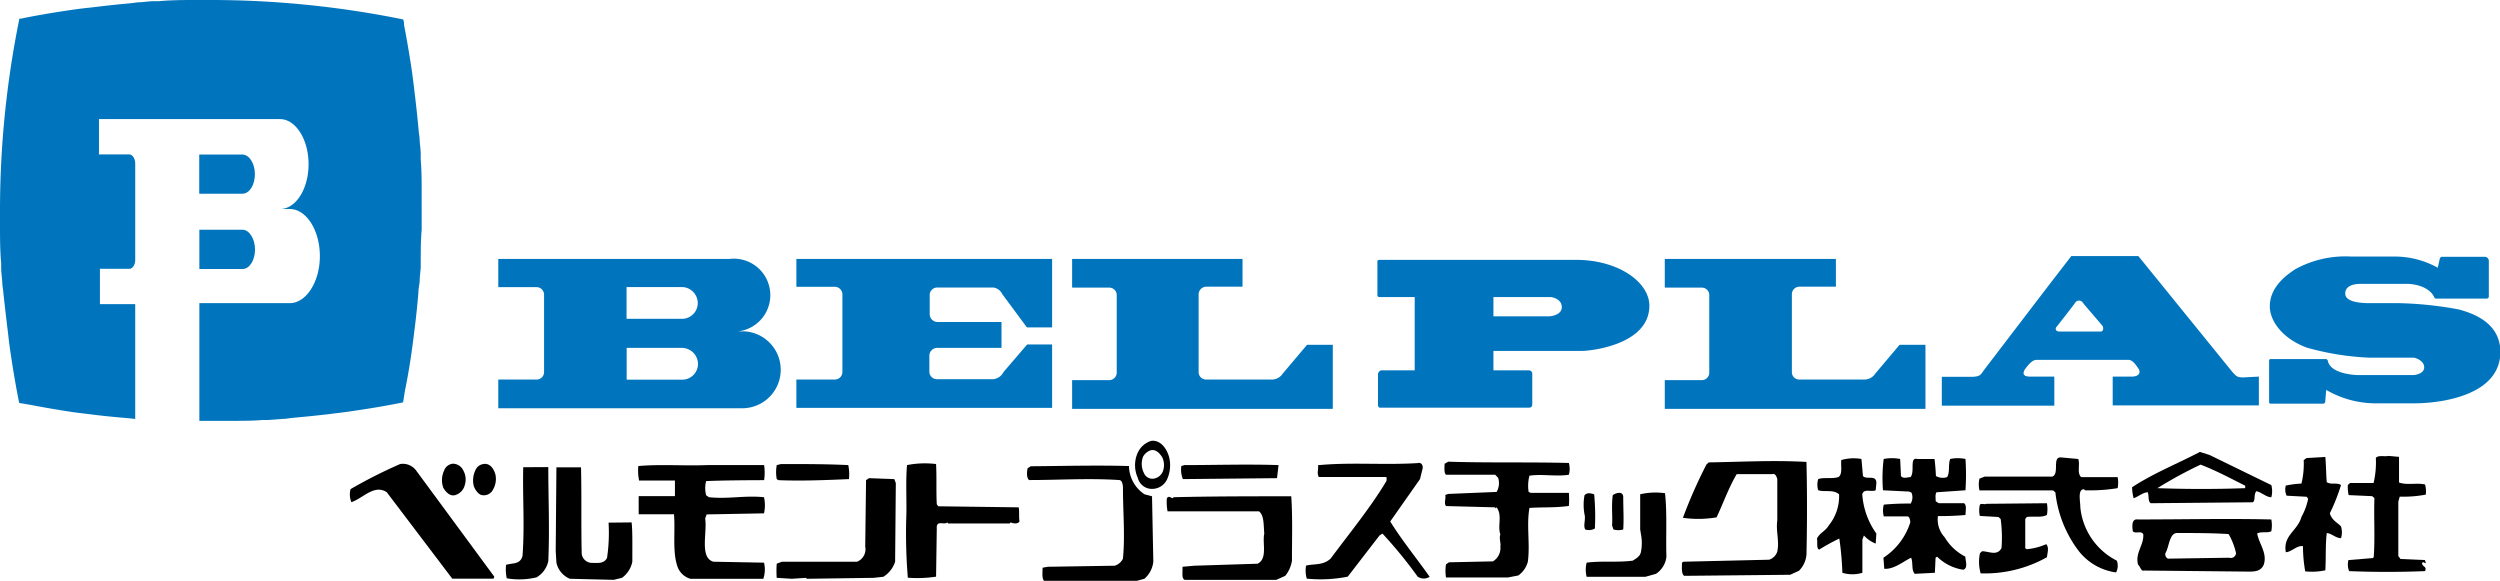
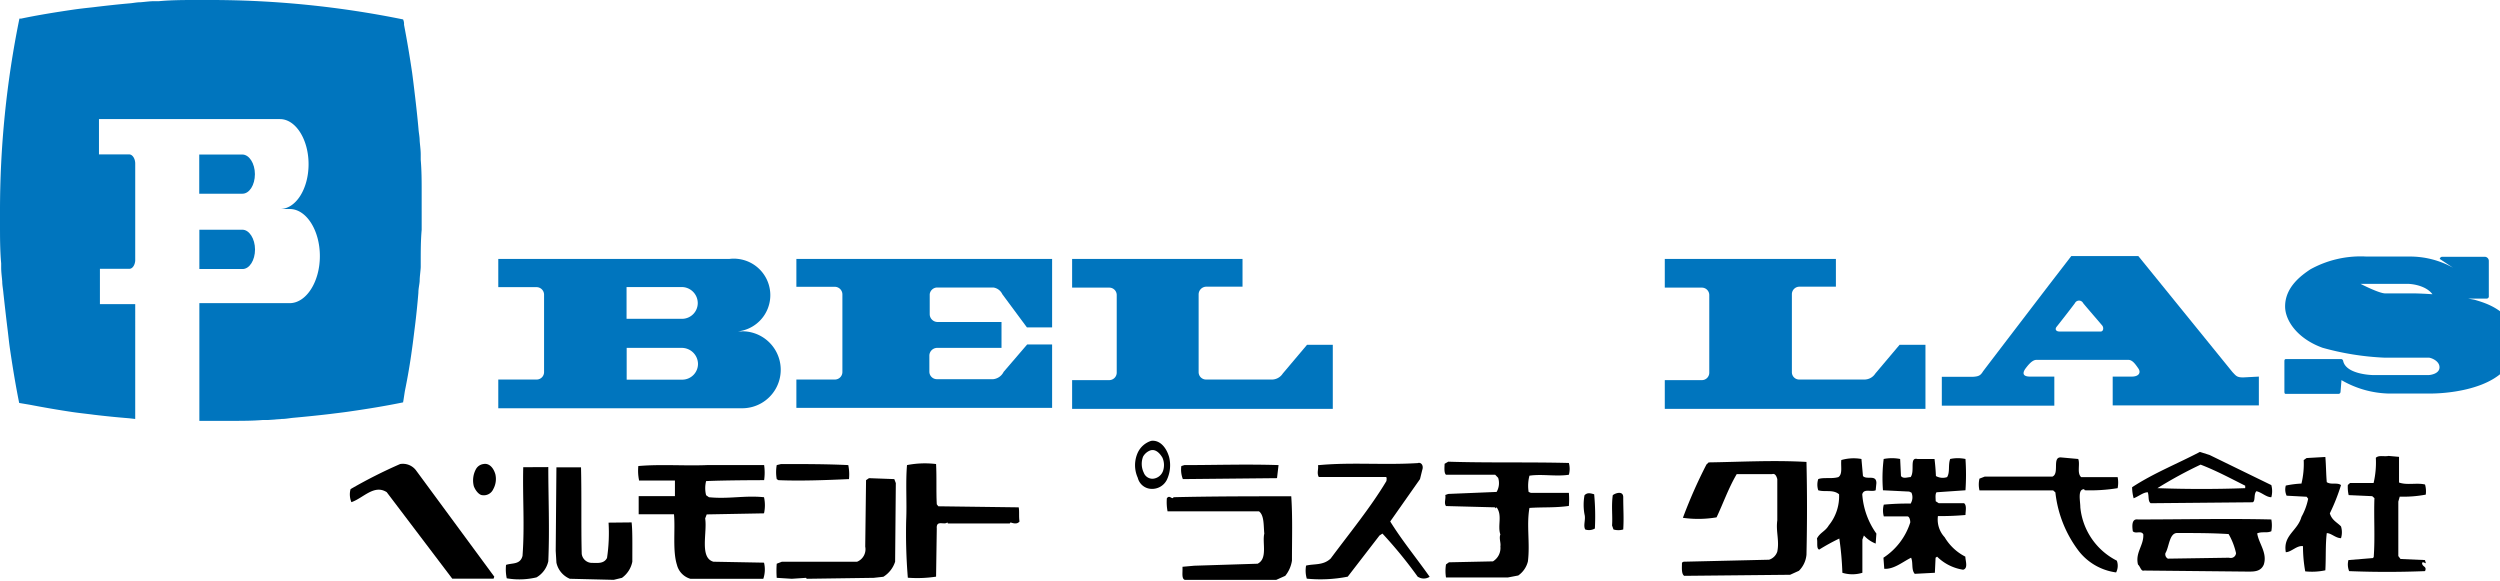
<svg xmlns="http://www.w3.org/2000/svg" id="レイヤー_1" data-name="レイヤー 1" width="212.43" height="49.35" viewBox="0 0 212.43 49.35">
  <defs>
    <style>.cls-1{fill:#0075be;}</style>
  </defs>
  <title>logo_01</title>
  <path d="M99.34,38.83c-.25-.86-.82-1.46-1.52-1.37a1.88,1.88,0,0,0-1.14,1,2.58,2.58,0,0,0,0,2.14,1.23,1.23,0,0,0,1.14.94,1.4,1.4,0,0,0,1.33-.77A2.89,2.89,0,0,0,99.34,38.83ZM98.83,40a1,1,0,0,1-.88.68.79.79,0,0,1-.76-.51,1.72,1.72,0,0,1-.06-1.37,1.18,1.18,0,0,1,.57-.51c.44-.18.82.17,1.07.59A1.55,1.55,0,0,1,98.83,40Z" />
  <path d="M203.85,41c.69.25,1.52,0,2.21.17a2.08,2.08,0,0,1,.06.86,10.25,10.25,0,0,1-2.21.17l-.12.42v4.63l.19.25,2.08.09c0,.08.06.17.06.25s-.25-.17-.31,0c0,.35.44.26.25.69q-3.24.13-6.45,0a1.51,1.51,0,0,1-.06-.94l2.08-.17.07-.09c.12-1.62,0-3.42.06-5l-.19-.17-2-.09a3.1,3.1,0,0,1-.07-.86l.19-.17h2a7.69,7.69,0,0,0,.19-2.14c.26-.25.7-.08,1.08-.16l.89.08Z" />
  <path d="M197.59,38.83c.06.69.06,1.46.12,2.14.38.25.89,0,1.21.25a16.64,16.64,0,0,1-.95,2.4c.18.6.63.77.95,1.11a1.7,1.7,0,0,1,0,1c-.45,0-.83-.43-1.21-.43-.12,1-.06,2-.12,3.16a5.47,5.47,0,0,1-1.71.09,11.83,11.83,0,0,1-.19-2.14c-.51-.09-1,.51-1.46.51-.25-1.45,1-1.8,1.33-3a5.29,5.29,0,0,0,.57-1.54l-.13-.17-1.7-.09a1.22,1.22,0,0,1-.07-.86,8.34,8.34,0,0,1,1.33-.17,7.08,7.08,0,0,0,.19-2l.25-.17Z" />
  <path d="M161.53,40.45c.19.26.57.09.82.09.38-.51-.12-1.71.57-1.54h1.46c.06.48.1,1,.12,1.45a1.17,1.17,0,0,0,.95.09c.26-.43.07-1,.26-1.54a3.16,3.16,0,0,1,1.3,0,19.68,19.68,0,0,1,0,2.66l-2.46.17c-.13.17-.07.51-.07.76l.26.17h2.15c.25.18.12.69.12,1a22.88,22.88,0,0,1-2.34.09,2.21,2.21,0,0,0,.57,1.8A4.33,4.33,0,0,0,167,47.3c0,.34.26,1-.19,1.11a4,4,0,0,1-2.21-1.11l-.13.09-.06,1.28-1.71.09c-.31-.35-.12-.95-.31-1.37-.7.34-1.46,1-2.28.94l-.07-.94a5.6,5.6,0,0,0,2.28-3c0-.17-.06-.51-.25-.51h-2a1.89,1.89,0,0,1,0-1,21.51,21.51,0,0,1,2.28-.09,1,1,0,0,0,.07-.93l-.19-.09L160,41.66a13.13,13.13,0,0,1,.06-2.66,3.66,3.66,0,0,1,1.4,0Z" />
  <path d="M176.59,39c.18.43-.13,1.2.25,1.54h3.1a2.48,2.48,0,0,1,0,.94,14.54,14.54,0,0,1-2.79.18l-.06-.09c-.57,0-.32,1-.32,1.54a5.7,5.7,0,0,0,3.1,4.53,1.24,1.24,0,0,1-.06,1,4.84,4.84,0,0,1-3.16-1.8,10,10,0,0,1-2-5l-.19-.17H168.2a2.18,2.18,0,0,1,0-1l.44-.17h5.75c.64-.25-.06-1.71.76-1.63Z" />
  <path d="M158.3,40.45c.32.35,1.14-.16,1.14.6l-.06.61c-.38.17-1-.18-1.14.34a6.51,6.51,0,0,0,1.2,3.34l-.06.85a2.68,2.68,0,0,1-1-.69l-.13.35v2.82a2.9,2.9,0,0,1-1.7,0,25.78,25.78,0,0,0-.26-2.91,17.68,17.68,0,0,0-1.71.94c-.25-.08-.12-.6-.19-.94.26-.51.7-.6,1-1.11a3.92,3.92,0,0,0,.88-2.65c-.51-.43-1.2-.17-1.77-.34a1.54,1.54,0,0,1,0-.95c.44-.17,1.14,0,1.71-.17.38-.25.19-.94.25-1.45a3.8,3.8,0,0,1,1.71-.09Z" />
  <path d="M153.5,39.25c.06,2.66.06,5.06,0,7.88a2.2,2.2,0,0,1-.64,1.37l-.75.34-9,.09c-.25-.17-.19-.69-.19-1.12l.13-.08,7.27-.17a1.07,1.07,0,0,0,.7-.69c.19-.94-.13-1.71,0-2.65V40.71c-.07-.26-.19-.51-.45-.42h-3c-.7,1.19-1.14,2.47-1.71,3.67A9.33,9.33,0,0,1,143,44a41.53,41.53,0,0,1,2-4.53l.19-.18C148,39.25,150.59,39.09,153.5,39.25Z" />
  <path d="M133.31,39.34a1.89,1.89,0,0,1,0,1c-1.08.17-2.28-.08-3.35.08a3.38,3.38,0,0,0-.07,1.38l.19.08h3.23a6.86,6.86,0,0,1,0,1.11c-1.2.17-2.15.09-3.35.17-.26,1.46.06,3-.13,4.54a2.06,2.06,0,0,1-.82,1.2l-.89.17h-5.25a3.45,3.45,0,0,1,0-1.11l.25-.18,3.74-.08a1.33,1.33,0,0,0,.63-1.28c.06-.26-.13-.69,0-1-.26-.77.19-1.62-.32-2.31l-.12.09v-.09L122.87,43c-.19-.26,0-.6-.06-.94l.25-.09,4.11-.17a1.48,1.48,0,0,0,.13-1.2l-.25-.26h-4.18c-.19-.16-.12-.68-.12-.93l.31-.18C126.41,39.34,130,39.25,133.31,39.34Z" />
  <path d="M120.85,39.94l-.19.77-2.53,3.6c1,1.62,2.27,3.16,3.35,4.7a.91.91,0,0,1-.82.09l-.19-.09a37.52,37.52,0,0,0-3-3.67l-.25.16-2.7,3.5a11.93,11.93,0,0,1-3.48.17,2.45,2.45,0,0,1-.06-1.11c.7-.17,1.45,0,2.09-.6,1.58-2.13,3.41-4.36,4.74-6.59,0-.08.06-.34-.06-.34h-5.69c-.19-.34,0-.69-.07-1,2.79-.27,5.57,0,8.48-.18C120.72,39.25,121,39.52,120.85,39.94Z" />
  <path d="M79.54,39.43c.06,1.11,0,2.31.06,3.42l.13.17,6.83.09c.07.34,0,.77.07,1.2-.19.25-.51.17-.76.08l-.07.09H80.55l-.06-.09c-.25.26-.95-.25-.89.52L79.54,49a10.7,10.7,0,0,1-2.4.09A46.51,46.51,0,0,1,77,44.22c.07-1.54-.06-3.17.07-4.7A7.89,7.89,0,0,1,79.54,39.43Z" />
  <path d="M35.33,39.94,42,49l-.06.17H38.43l-5.57-7.35c-1.07-.69-2,.51-3,.85a1.69,1.69,0,0,1-.07-1.11A41.51,41.51,0,0,1,34,39.43,1.4,1.4,0,0,1,35.33,39.94Z" />
  <path d="M42.09,40.29a1.78,1.78,0,0,1-.18,1.28.87.87,0,0,1-.89.51c-.32,0-.63-.42-.76-.77a2,2,0,0,1,.19-1.46.85.85,0,0,1,.63-.42C41.53,39.34,41.91,39.69,42.09,40.29Z" />
  <path d="M72.08,39.52a4,4,0,0,1,.06,1.19c-2,.09-4.17.17-6,.09L66,40.71a3.4,3.4,0,0,1,0-1.19l.37-.09C68.28,39.43,70.24,39.43,72.08,39.52Z" />
-   <path d="M39.38,40a1.54,1.54,0,0,1,.12,1.19,1.18,1.18,0,0,1-.76.86c-.44.17-.82-.17-1.07-.6A1.92,1.92,0,0,1,37.73,40a.89.89,0,0,1,.76-.6A1,1,0,0,1,39.38,40Z" />
  <path d="M54.29,40.83h3.06v1.33H54.27V43.7h3c.12,1.28-.13,3.09.25,4.29a1.65,1.65,0,0,0,1.14,1.19h6.2a2.46,2.46,0,0,0,.06-1.37l-4.3-.08c-1.2-.34-.51-2.48-.7-3.68l.13-.34,4.87-.09a3.17,3.17,0,0,0,0-1.37c-1.64-.17-3,.17-4.68,0L60,42.08a2.44,2.44,0,0,1,0-1.2c1.71-.08,4.93-.08,4.93-.08a4.57,4.57,0,0,0,0-1.28H60.06c-1.9.08-3.86-.09-5.82.08a4,4,0,0,0,.06,1.2" />
  <path d="M108.51,40.63l-8,.08a2.2,2.2,0,0,1-.13-1.11l.26-.08c2.59,0,5.31-.09,8,0Z" />
  <path d="M53.67,44.39c.08.72.06,1.75.06,3.34a2.22,2.22,0,0,1-.88,1.37l-.7.17-3.73-.09a1.93,1.93,0,0,1-1.14-1.37l-.06-1,.06-7.1h2.09c.06,2.31,0,5,.06,7.35a.88.88,0,0,0,.89.77c.44,0,1,.09,1.26-.42a14.34,14.34,0,0,0,.13-3Z" />
  <path d="M193,41.22l-5.25-2.56-.82-.26c-1.9,1-3.93,1.8-5.76,3a3.74,3.74,0,0,0,.13.94c.44-.17.82-.51,1.2-.51.12.34,0,.76.25.93l8.66-.08c.26-.09.07-.68.32-.94.45.09.83.51,1.27.51A2,2,0,0,0,193,41.22Zm-2.22.26c-2.4.09-5,.09-7.46,0a36.15,36.15,0,0,1,3.67-2c1.33.51,2.59,1.19,3.79,1.79Z" />
  <path d="M46.59,39.69c0,2.65.12,5.22,0,8a2.12,2.12,0,0,1-1,1.37,6.34,6.34,0,0,1-2.53.08A3.63,3.63,0,0,1,43,48c.51-.18,1.21,0,1.4-.77.19-2.57,0-4.88.06-7.53Z" />
-   <path d="M95.93,39.6A2.94,2.94,0,0,0,97.25,42l.64.17L98,47.73a2.23,2.23,0,0,1-.76,1.45l-.63.17h-7.9c-.19-.25-.12-.68-.12-1.11l.44-.08,5.69-.09a1.16,1.16,0,0,0,.7-.6c.19-2,0-3.94,0-6,0-.26-.07-.68-.32-.68-2.59-.17-5.12,0-7.65,0-.25-.17-.19-.77-.13-1l.26-.17C90.23,39.6,93.21,39.52,95.93,39.6Z" />
  <path d="M76.12,41.05l-.06,6.68a2.35,2.35,0,0,1-1,1.28l-.82.09-5.69.08-.06-.08-1.21.08L66,49.1a8,8,0,0,1,0-1.2l.44-.17h6.39a1.14,1.14,0,0,0,.69-1.28l.07-5.65.25-.17,2.15.08Z" />
-   <path d="M141.48,41.91c.19,1.71.06,3.68.12,5.39a2,2,0,0,1-.89,1.46l-.89.25h-5a2.44,2.44,0,0,1,0-1.2c1.26-.17,2.59,0,3.92-.17.25-.17.63-.34.7-.77a3.93,3.93,0,0,0,0-1.45l-.07-.43V42A5.76,5.76,0,0,1,141.48,41.91Z" />
  <path d="M135.46,42a20.2,20.2,0,0,1,.06,2.91,1,1,0,0,1-.82.08c-.19-.34.06-.85-.06-1.28a4.47,4.47,0,0,1,0-1.63C134.89,41.83,135.14,41.91,135.46,42Z" />
  <path d="M137.93,42.25c0,1.12.06,1.71,0,2.74a1.47,1.47,0,0,1-.83,0l-.12-.34c.06-.77-.07-1.63.06-2.57C137.23,41.91,137.93,41.66,137.93,42.25Z" />
  <path d="M109.72,42.17c.12,1.71.06,3.59.06,5.47a2.69,2.69,0,0,1-.57,1.29l-.76.34h-7.78c-.25-.09-.19-.51-.19-.86v-.25l1-.09,5.38-.17c.88-.43.38-1.8.57-2.56-.07-.69,0-1.55-.45-1.89H99.21a4.12,4.12,0,0,1-.06-1.11c.25-.34.44.17.57-.09C103,42.17,106.43,42.17,109.72,42.17Z" />
-   <path d="M173.93,42.76a2.8,2.8,0,0,1,0,1c-.51.25-1.14.08-1.71.17l-.13.17v2.48l.13.09a5.37,5.37,0,0,0,1.65-.43c.25.26.12.68.06,1.11a10.78,10.78,0,0,1-5.63,1.37,3.54,3.54,0,0,1-.06-1.71l.18-.17c.57,0,1.27.43,1.65-.26A11.42,11.42,0,0,0,170,44.1l-.19-.17-1.58-.09a2.13,2.13,0,0,1,0-.94c.12-.17.37,0,.56-.09Z" />
  <path d="M193,44.14c-3.67-.09-7.59,0-11.33,0-.56-.09-.5.59-.44,1,.25.26.7-.09.89.26.06.94-.7,1.54-.45,2.57.2.17.26.6.51.51l8.86.09c.5,0,1.07,0,1.32-.6.32-1-.44-1.8-.56-2.65.44-.18.82,0,1.2-.18A2.8,2.8,0,0,0,193,44.14Zm-3.54,3.25-5.25.08A.42.42,0,0,1,184,47c.32-.51.32-1.71,1-1.71,1.46,0,2.92,0,4.37.09A5.75,5.75,0,0,1,190,47a.44.44,0,0,1-.47.41l-.11,0Z" />
  <path class="cls-1" d="M85.17,25a1,1,0,0,0-.76-.57h-4.8A.65.65,0,0,0,79,25v1.71a.67.67,0,0,0,.65.65H85.1v2.2H79.62a.67.67,0,0,0-.65.63v1.39a.64.64,0,0,0,.63.64h4.8a1.12,1.12,0,0,0,.88-.62l2-2.33H89.4v5.39H67.67V32.25h3.27a.64.64,0,0,0,.64-.65V25a.65.65,0,0,0-.65-.63H67.67V22H89.4v5.82H87.26Z" />
  <path class="cls-1" d="M109,31.74a1.11,1.11,0,0,1-1,.51h-5.51a.63.63,0,0,1-.64-.62h0V25a.66.66,0,0,1,.64-.64h3.09V22H91.1v2.44h3.16a.63.63,0,0,1,.63.63v6.61a.64.64,0,0,1-.65.62H91.1v2.44h22.15V29.3h-2.19Z" />
  <path class="cls-1" d="M159.35,31.74a1.1,1.1,0,0,1-.94.51H152.9a.62.62,0,0,1-.64-.62h0V25a.64.64,0,0,1,.64-.64H156V22H141.46v2.44h3.15a.63.63,0,0,1,.63.63h0v6.61a.63.63,0,0,1-.64.62h-3.14v2.44h22.15V29.3h-2.2Z" />
  <path class="cls-1" d="M63.09,28.16H62A3.1,3.1,0,1,0,62.71,22,2.81,2.81,0,0,0,62,22H42.34v2.4h3.24a.64.64,0,0,1,.65.62v6.6a.63.63,0,0,1-.65.63H42.34v2.44H63.07a3.27,3.27,0,0,0,0-6.54Zm-9.85-3.77h4.69a1.37,1.37,0,0,1,1.36,1.36A1.34,1.34,0,0,1,58,27.09H53.24ZM58,32.26H53.25v-2.7h4.69a1.38,1.38,0,0,1,1.37,1.36A1.34,1.34,0,0,1,58,32.26Z" />
  <path class="cls-1" d="M190.61,32.07c-.55,0-.61-.14-.91-.45l-8-9.86H176l-1.88,2.44h0s-5.15,6.73-5.62,7.36c-.22.36-.38.43-.89.46H165v2.45h9.56V32H172.5c-.75,0-.59-.42-.37-.71s.56-.71.9-.71h7.83c.34,0,.6.38.84.73s.05.69-.56.69h-1.62v2.45h12.42V32Zm-12.11-3.9H175c-.29,0-.42-.19-.24-.41s1.28-1.63,1.55-2a.39.39,0,0,1,.7,0c.25.31,1.48,1.73,1.62,1.9S178.74,28.17,178.5,28.17Z" />
-   <path class="cls-1" d="M117.25,34.64c-.09,0-.16-.1-.16-.24V31.79c0-.13.16-.32.28-.32h2.84V25.24h-3a.16.16,0,0,1-.17-.14,0,0,0,0,1,0,0V22.23c0-.14.13-.15.23-.15H133.9c3.65,0,6.25,1.91,6.25,3.9,0,3.3-4.94,3.84-5.77,3.84H126.9v1.65h3a.29.29,0,0,1,.3.25.13.13,0,0,1,0,.06v2.54c0,.22-.07.32-.29.32Zm14.36-7.76c.22,0,1.1-.13,1.1-.78s-.73-.86-1-.86H126.9v1.64Z" />
-   <path class="cls-1" d="M207.31,22a.22.22,0,0,1,.24-.18h3.59a.35.35,0,0,1,.34.35v3a.18.18,0,0,1-.16.2H207s-.12,0-.14-.08c-.44-1-1.86-1.17-2.28-1.17h-4c-.33,0-1.3.05-1.3.83s1.57.81,2.09.81h2.5a31.18,31.18,0,0,1,5.09.54c.76.23,3.5.92,3.5,3.6,0,3.84-5.39,4.37-7.26,4.37h-3.54a8.38,8.38,0,0,1-4-1.14l-.08,1a.18.18,0,0,1-.19.17h-4.46c-.09,0-.12-.06-.12-.2V30.71c0-.08,0-.2.14-.2h4.67c.1,0,.17.07.19.19.27,1.1,2.38,1.17,2.53,1.17h4.72c.14,0,.93-.1.93-.66s-.74-.82-.92-.82h-3.79a23.11,23.11,0,0,1-5.23-.84c-2.15-.78-3.18-2.32-3.18-3.51,0-1.68,1.43-2.67,2.14-3.15a8.82,8.82,0,0,1,4.78-1.09h3.59a7.51,7.51,0,0,1,3.76.95Z" />
+   <path class="cls-1" d="M207.31,22a.22.22,0,0,1,.24-.18h3.59a.35.35,0,0,1,.34.35v3a.18.18,0,0,1-.16.2H207s-.12,0-.14-.08c-.44-1-1.86-1.17-2.28-1.17h-4s1.57.81,2.09.81h2.5a31.18,31.18,0,0,1,5.09.54c.76.23,3.5.92,3.5,3.6,0,3.84-5.39,4.37-7.26,4.37h-3.54a8.38,8.38,0,0,1-4-1.14l-.08,1a.18.18,0,0,1-.19.17h-4.46c-.09,0-.12-.06-.12-.2V30.71c0-.08,0-.2.14-.2h4.67c.1,0,.17.07.19.19.27,1.1,2.38,1.17,2.53,1.17h4.72c.14,0,.93-.1.93-.66s-.74-.82-.92-.82h-3.79a23.11,23.11,0,0,1-5.23-.84c-2.15-.78-3.18-2.32-3.18-3.51,0-1.68,1.43-2.67,2.14-3.15a8.82,8.82,0,0,1,4.78-1.09h3.59a7.51,7.51,0,0,1,3.76.95Z" />
  <path class="cls-1" d="M20.59,13.13H16.93v3.33H20.6c.59,0,1.06-.74,1.06-1.66S21.17,13.13,20.59,13.13Z" />
  <path class="cls-1" d="M20.6,19.52H16.94v3.34h3.67c.59,0,1.06-.75,1.06-1.66S21.18,19.52,20.6,19.52Z" />
  <path class="cls-1" d="M35.83,16.34c0-.92,0-1.84-.08-2.76v-.45h0c0-.39-.06-.78-.09-1.18h0c0-.34-.08-.68-.1-1-.09-1-.2-2-.32-3-.07-.59-.14-1.18-.22-1.77q-.3-2.05-.69-4.08a.9.9,0,0,0-.08-.45h0A82.07,82.07,0,0,0,17.93,0H16.77c-1.09,0-2.18,0-3.26.1h-.38c-.4,0-.79.06-1.18.09h0c-.34,0-.67.08-1,.1-1,.09-2,.2-3.07.33-.56.06-1.11.12-1.66.2-1.49.22-3,.46-4.42.76H1.65A81.73,81.73,0,0,0,0,17.94v1.11c0,1.11,0,2.23.1,3.33v.36h0c0,.4.06.79.09,1.18h0c0,.32.07.63.1,1C.41,26,.52,27,.66,28.12c.06.49.11,1,.18,1.48.23,1.56.48,3.11.79,4.64l.89.15c1.2.23,2.41.44,3.62.62.61.09,1.22.15,1.82.23q1.5.18,3,.3l.53.06V25.84h-3v-3H11c.25,0,.46-.3.49-.69V18.9h0v-5c0-.43-.24-.78-.51-.78H8.41v-3H23.79c1.33,0,2.43,1.72,2.43,3.83s-1.09,3.81-2.42,3.81h.82c1.41,0,2.56,1.81,2.56,4s-1.16,4-2.57,4H16.94v10h2.75c.87,0,1.74,0,2.61-.07h.45l1.18-.09h0c.34,0,.67-.07,1-.1,1-.09,2.08-.2,3.1-.32.54-.07,1.09-.13,1.63-.21,1.54-.22,3.08-.47,4.59-.78.06-.32.1-.65.16-1q.36-1.75.6-3.54c.09-.61.16-1.24.24-1.86q.18-1.44.3-2.91c0-.35.09-.7.11-1h0c0-.39.07-.78.09-1.18h0v-.46c0-.9,0-1.8.08-2.71V16.34Z" />
</svg>